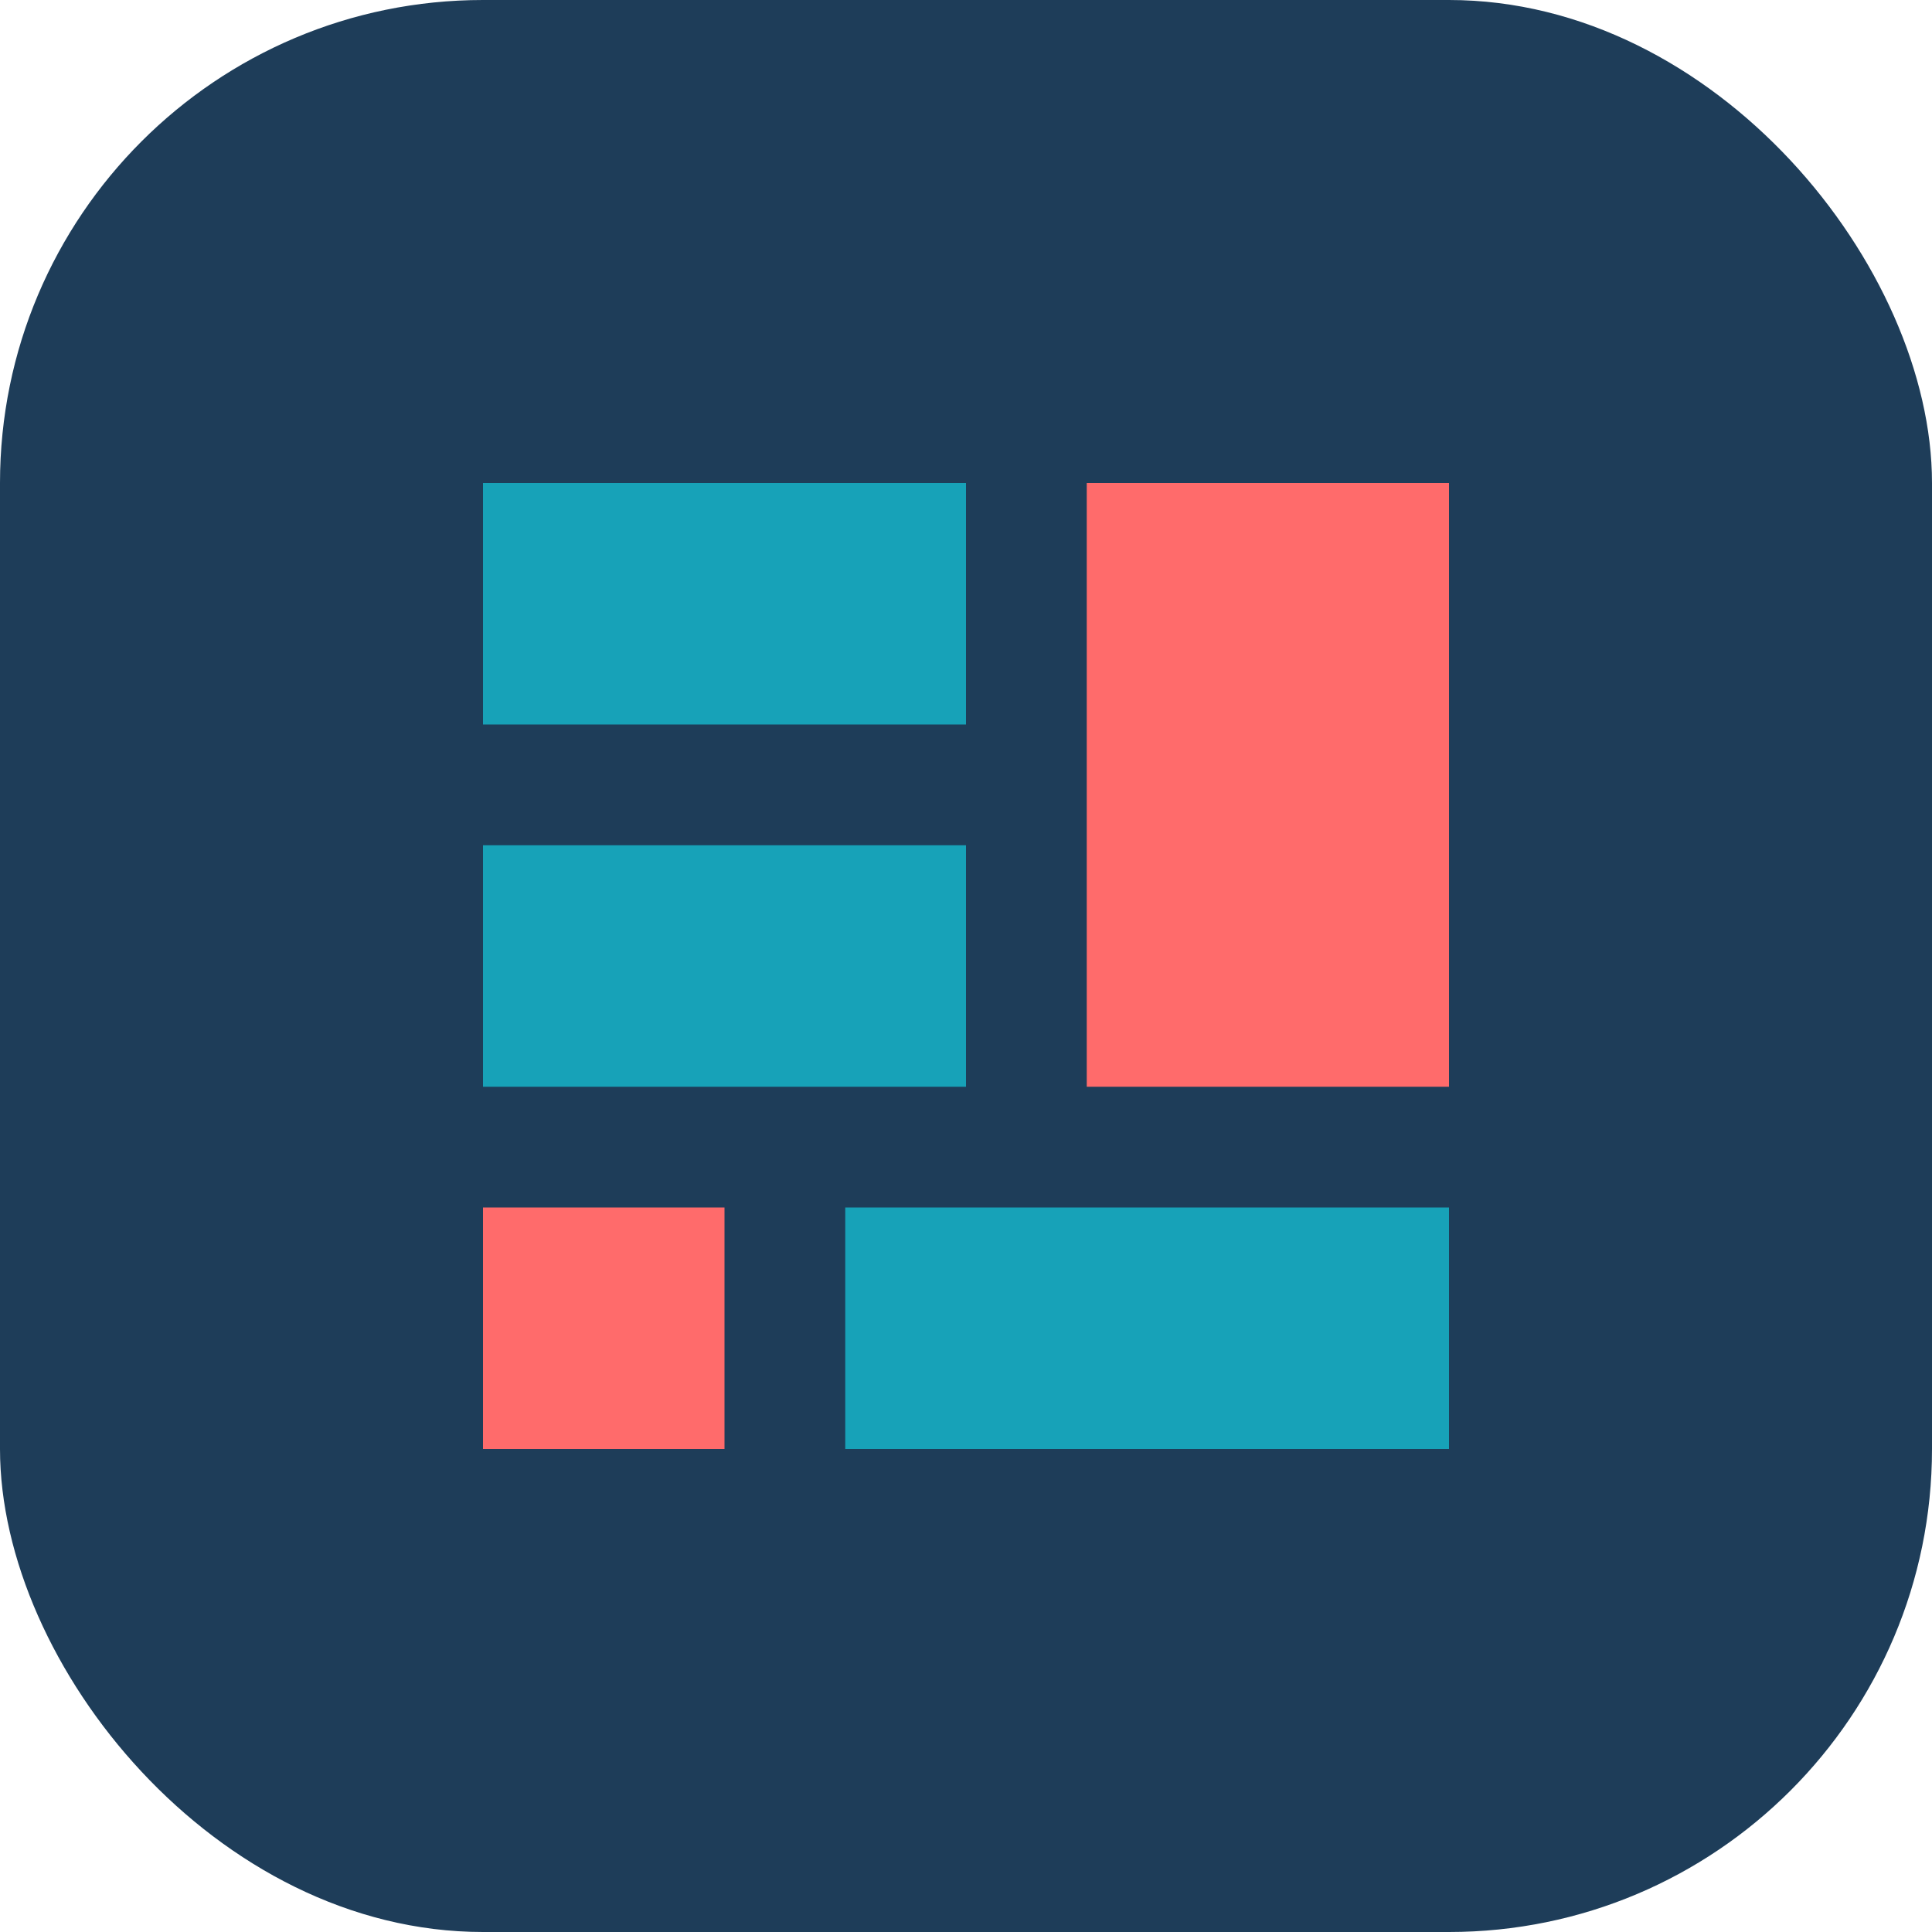
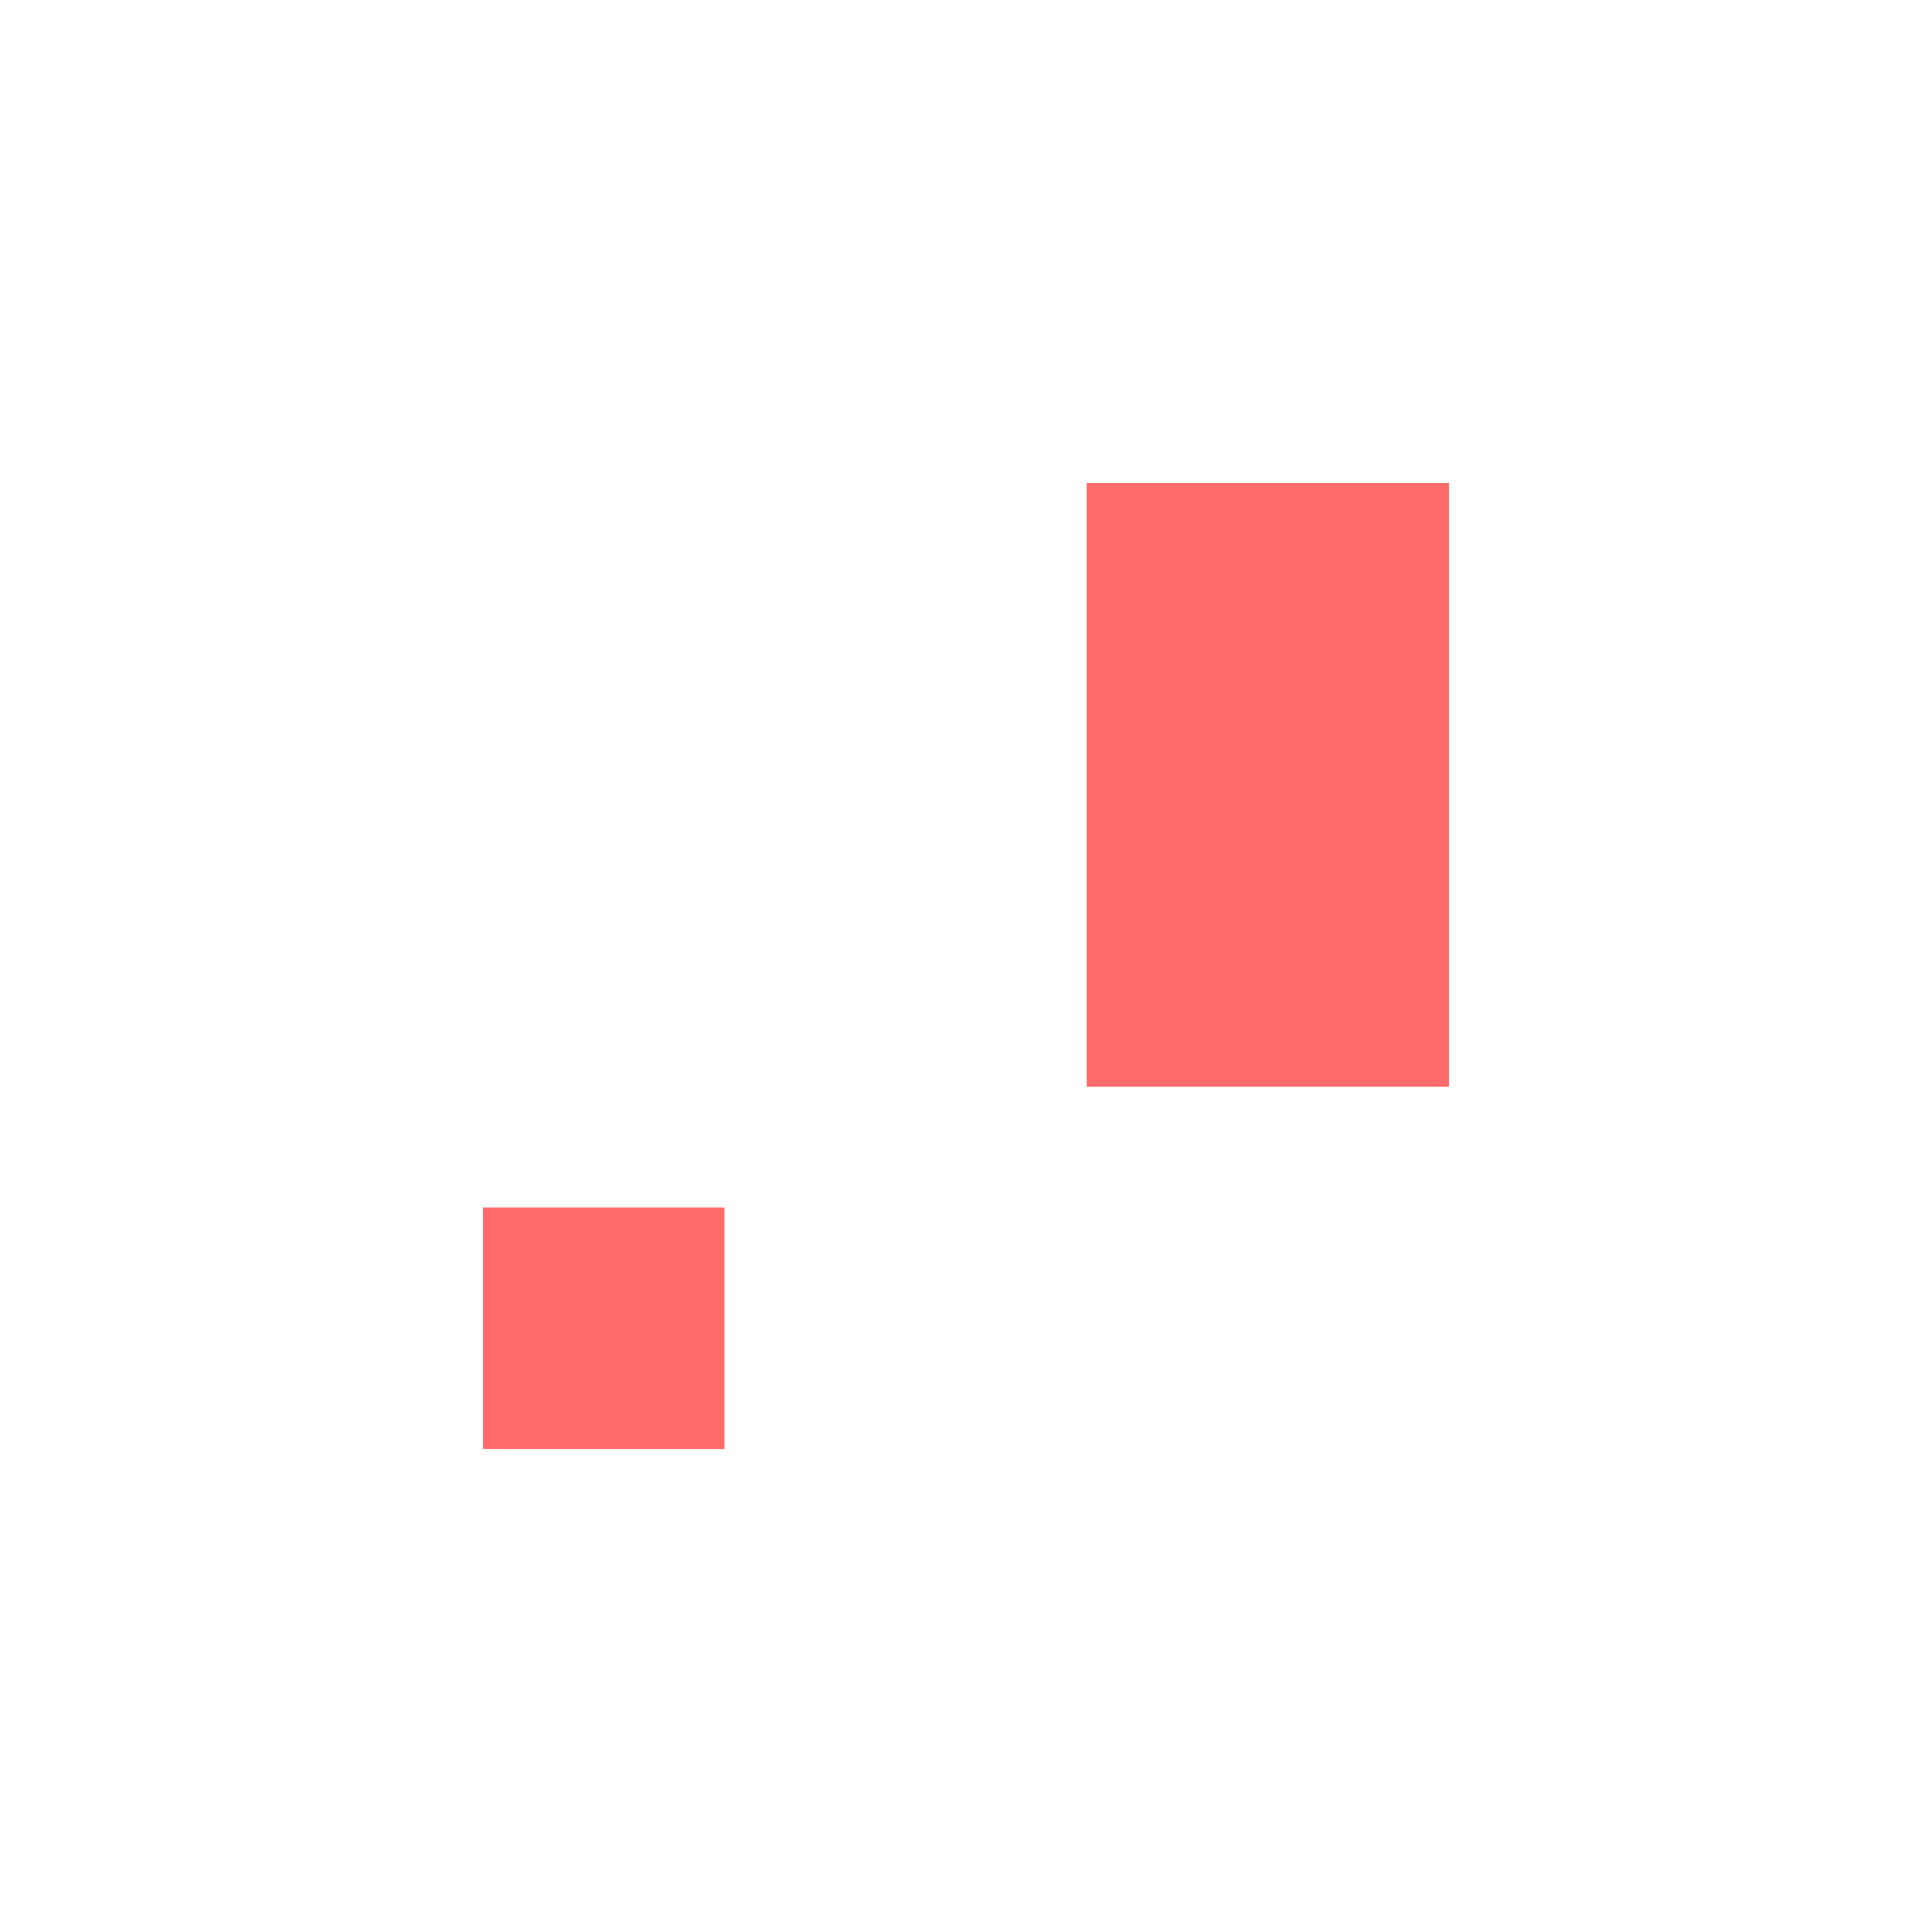
<svg xmlns="http://www.w3.org/2000/svg" width="32" height="32" viewBox="0 0 32 32" fill="none">
-   <rect width="32" height="32" rx="8" fill="#1E3D59" />
-   <path d="M8 8H16V12H8V8Z" fill="#17A2B8" />
-   <path d="M8 14H16V18H8V14Z" fill="#17A2B8" />
  <path d="M8 20H12V24H8V20Z" fill="#FF6B6B" />
-   <path d="M14 20H24V24H14V20Z" fill="#17A2B8" />
  <path d="M18 8H24V18H18V8Z" fill="#FF6B6B" />
</svg>